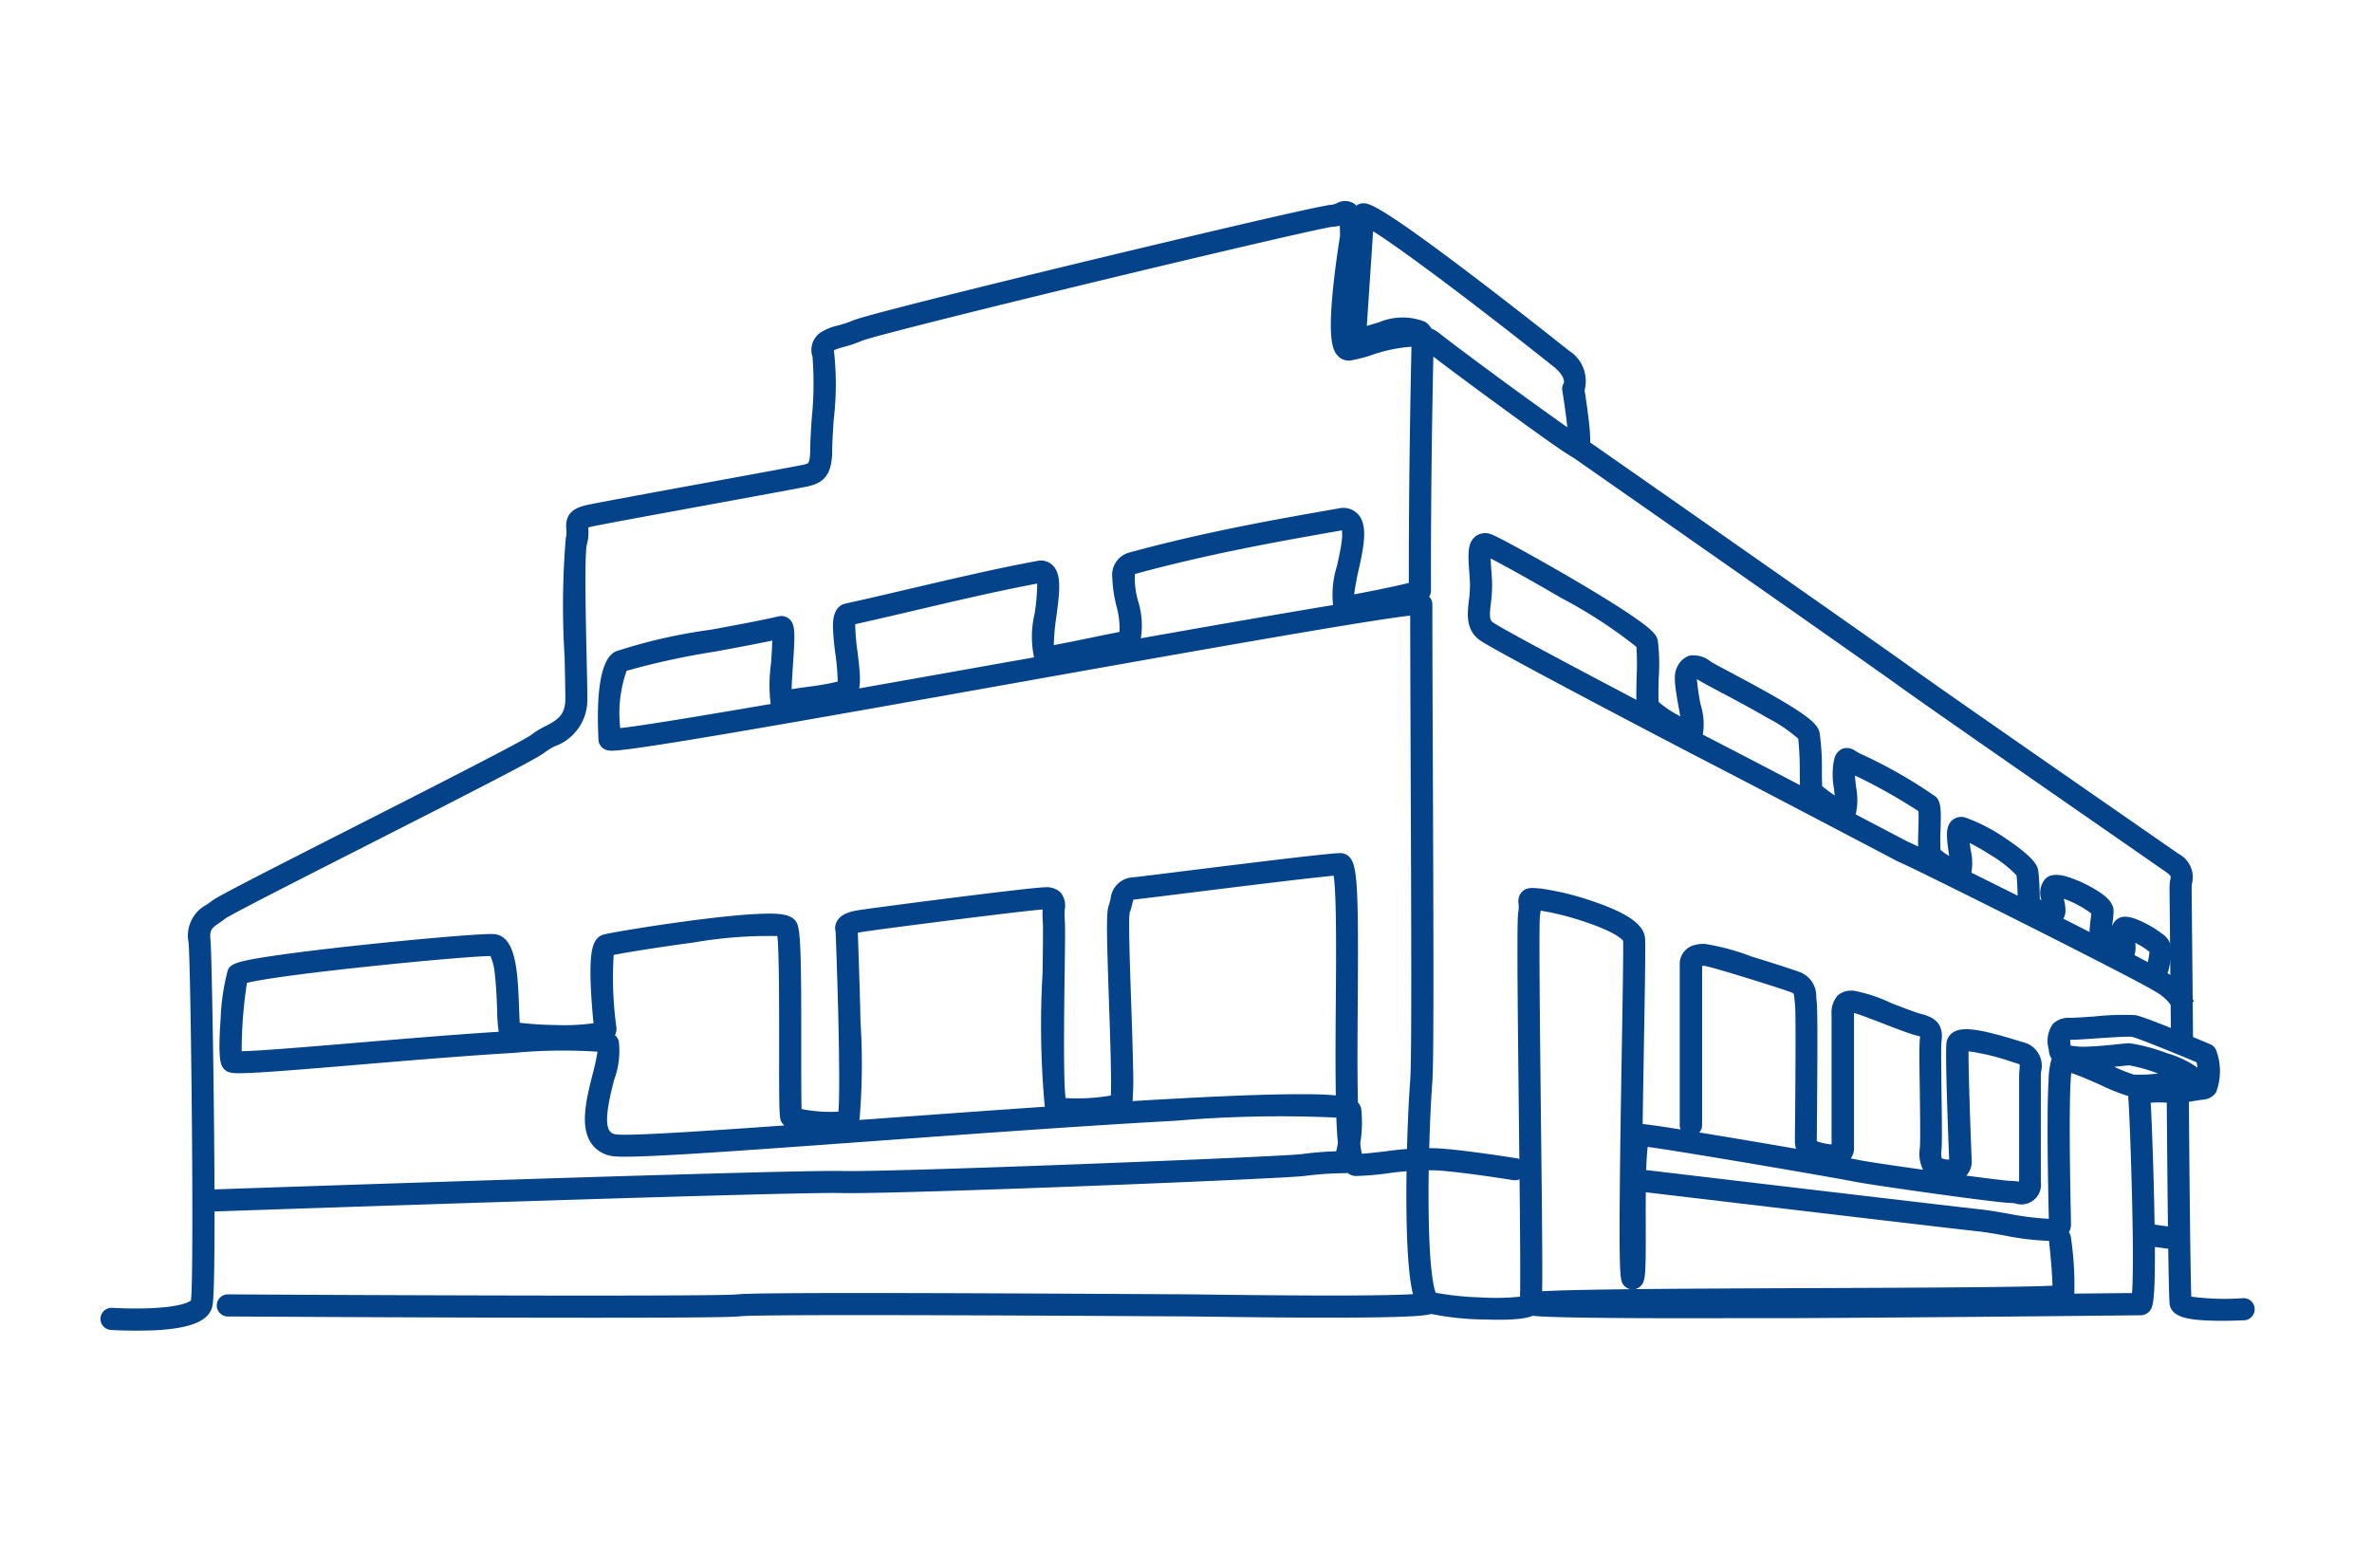
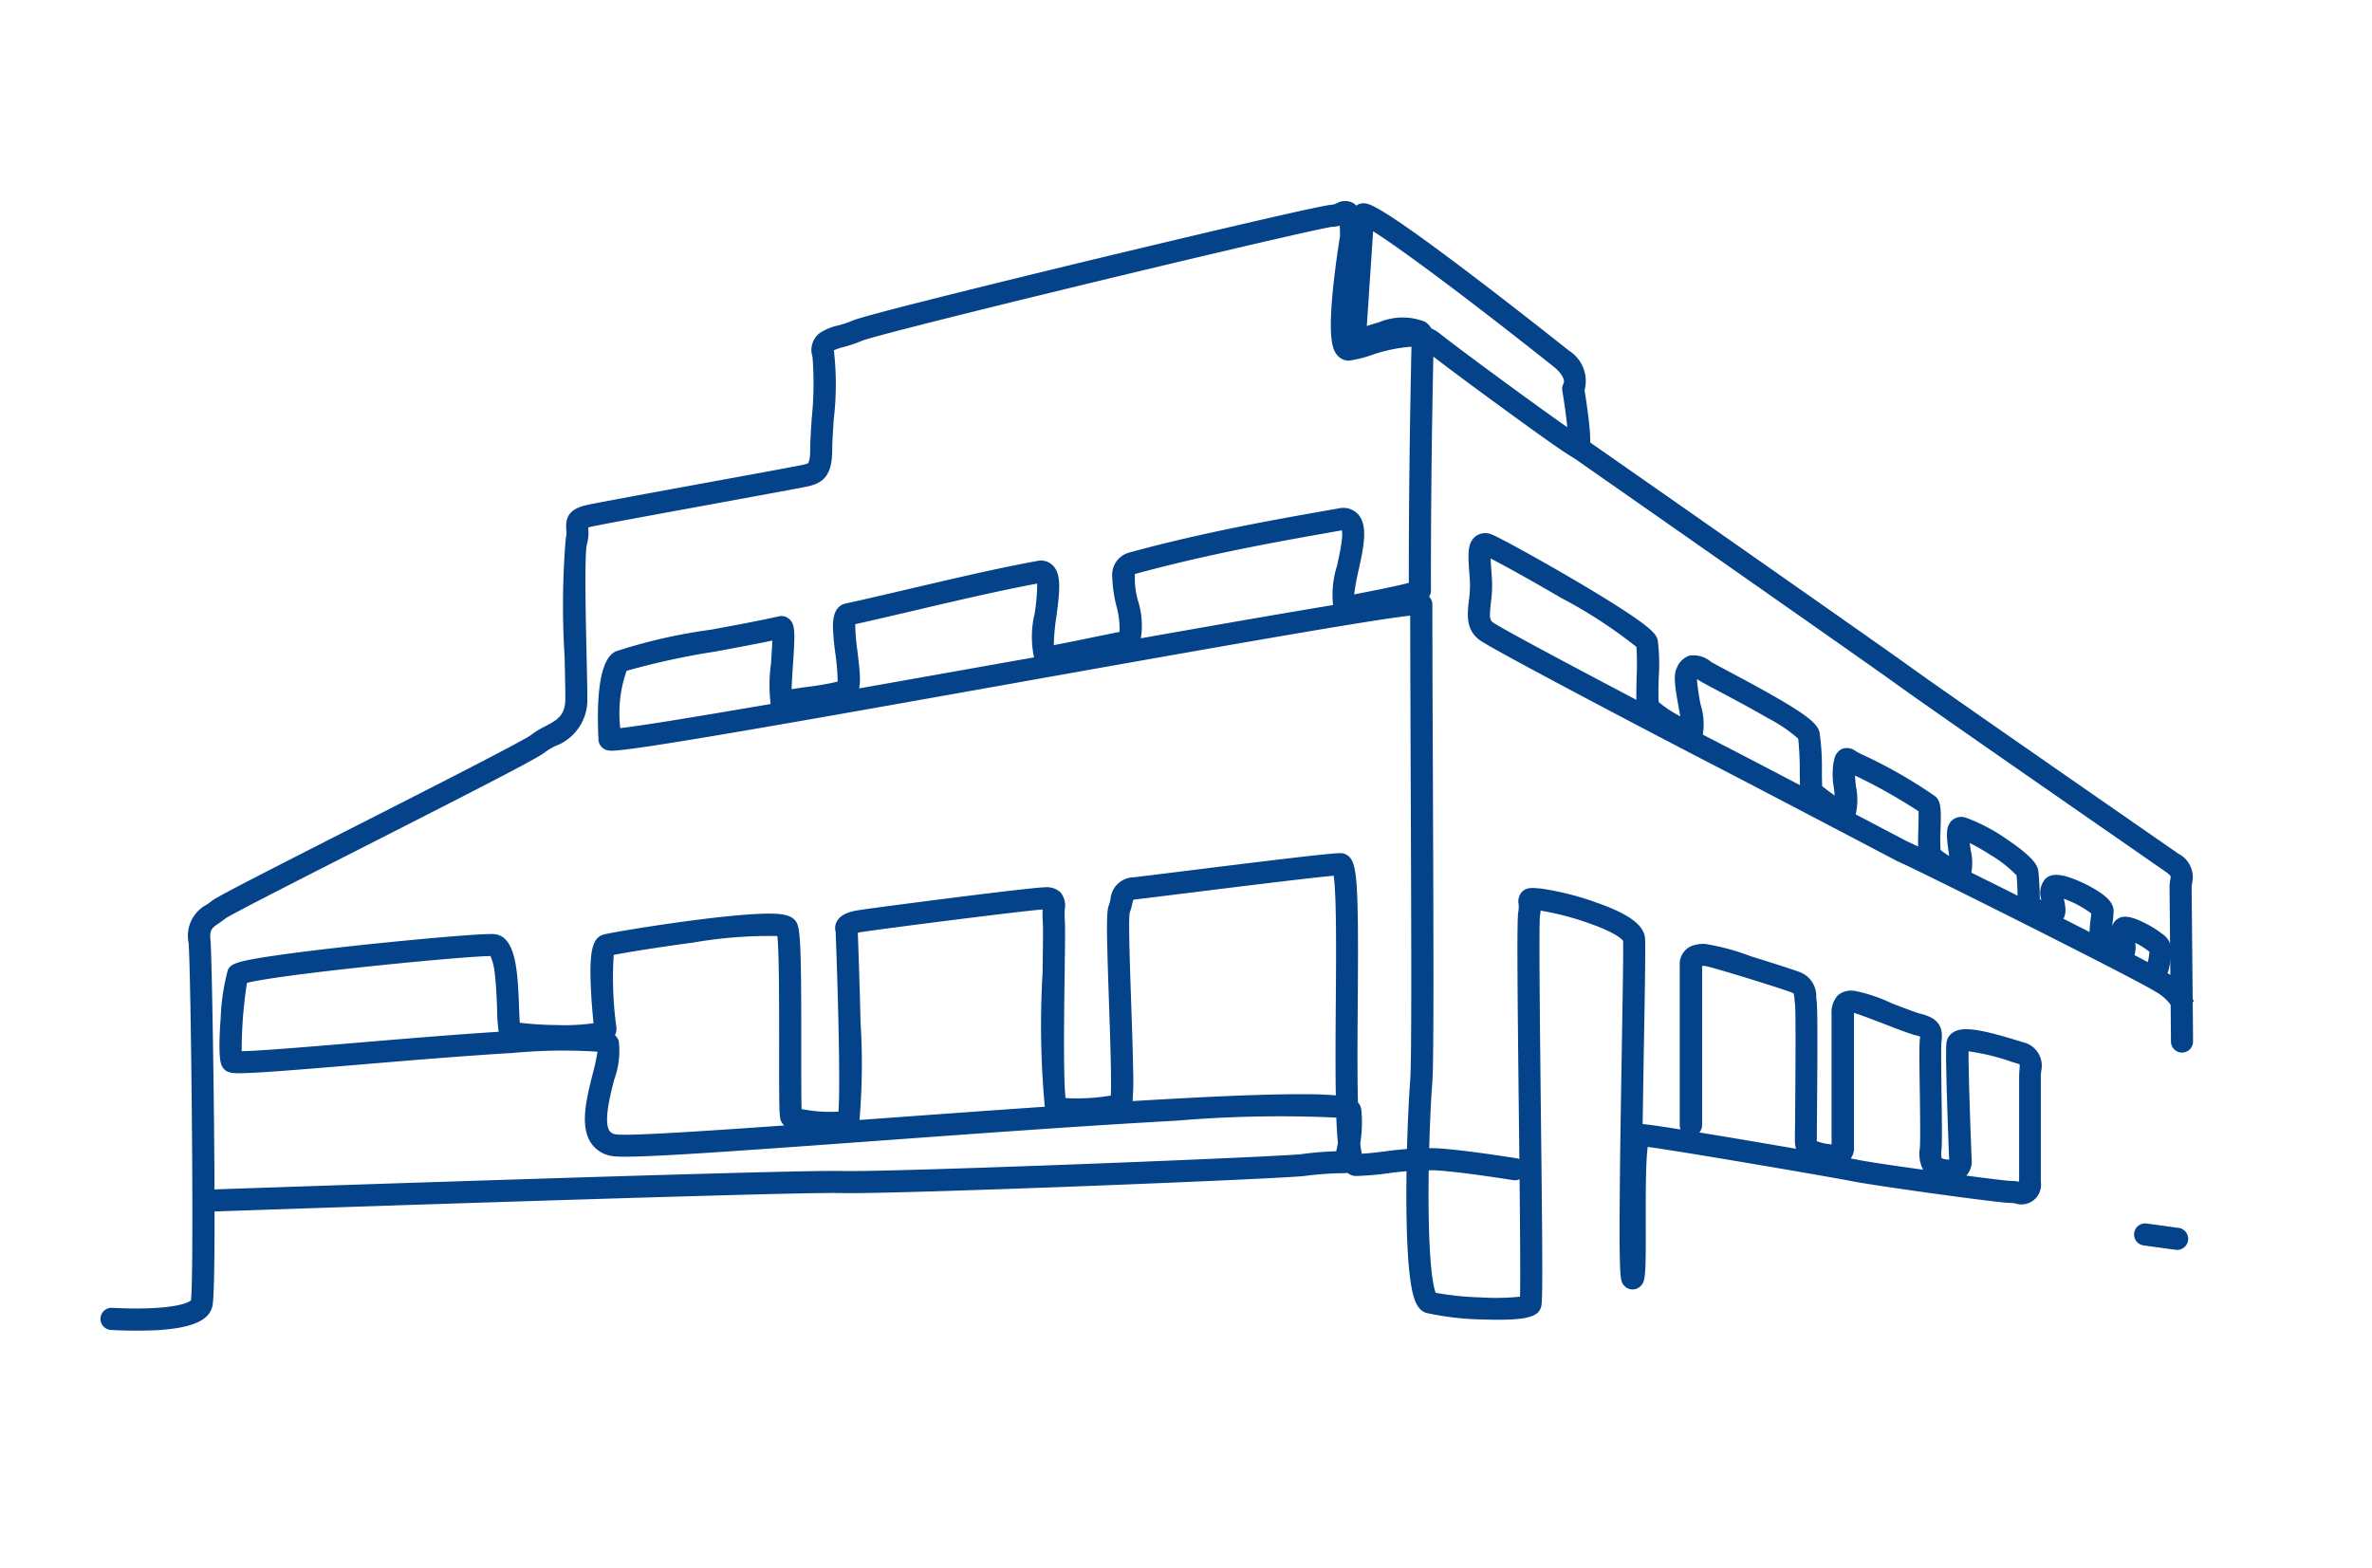
<svg xmlns="http://www.w3.org/2000/svg" width="118" height="78" viewBox="0 0 118 78">
-   <rect width="118" height="78" fill="none" />
  <g transform="translate(4.641 10.439)">
    <g transform="translate(-0.756)">
      <path d="M2.873,56.161c-.683,0-1.2-.033-1.23-.035a.55.55,0,0,1,.072-1.1c.009,0,.923.059,1.9.018,1.56-.066,1.946-.327,2.013-.386.166-1.173,0-16.59-.119-17.808a1.746,1.746,0,0,1,.9-1.885c.091-.062.177-.122.26-.188.263-.211,2.281-1.244,7.17-3.73,3.7-1.879,8.292-4.217,8.711-4.526a3.842,3.842,0,0,1,.684-.422c.592-.31,1.019-.534,1.019-1.376,0-.442-.017-1.2-.036-2.072a40.93,40.93,0,0,1,.057-5.915,1.151,1.151,0,0,0,.026-.436c-.042-.587.115-1.019,1.019-1.22.519-.115,3.376-.639,6.139-1.145,2.19-.4,4.454-.816,4.649-.864a.719.719,0,0,0,.227-.08c.016-.021.1-.153.1-.657,0-.373.035-.926.076-1.566A16.982,16.982,0,0,0,36.548,7.7a1.062,1.062,0,0,1,.36-1.177,2.662,2.662,0,0,1,.912-.378,5.349,5.349,0,0,0,.733-.246c.683-.3,9.374-2.411,12.021-3.05C52.453,2.4,61.855.137,62.39.137a.723.723,0,0,0,.235-.073.847.847,0,0,1,.839,0A.735.735,0,0,1,63.6.184a.548.548,0,0,1,.34-.118c.285,0,.715,0,5.593,3.713,2.343,1.783,4.611,3.59,4.634,3.608l.015.013a1.783,1.783,0,0,1,.775,1.967c.039.242.114.731.177,1.238.177,1.423.121,1.757-.126,1.985a.586.586,0,0,1-.541.139c-.141-.035-.3-.075-3.5-2.41-1.408-1.027-2.8-2.059-3.533-2.624-.042,1.919-.13,6.588-.119,11.63a.54.54,0,0,1-.092.313.559.559,0,0,1,.162.393c0,2.881.016,6.053.028,9.121.028,7.287.052,13.581-.03,14.643-.1,1.318-.2,3.8-.187,5.993.017,3.329.261,4.255.355,4.489a14.679,14.679,0,0,0,2.212.229,11.707,11.707,0,0,0,1.983-.036c.031-1.136-.016-5.35-.059-9.112-.073-6.519-.1-9.634-.028-10.033a1.3,1.3,0,0,0,.014-.4.7.7,0,0,1,.172-.6c.221-.223.476-.2.862-.168l.1.009a14.255,14.255,0,0,1,2.758.7c1.611.569,2.353,1.118,2.4,1.782.026.336,0,2.152-.057,5.334-.019,1.149-.042,2.518-.062,3.9.265.02.965.122,1.889.268a.548.548,0,0,1-.044-.216V37.962a.969.969,0,0,1,.577-.936,1.664,1.664,0,0,1,.679-.108,11.333,11.333,0,0,1,2.279.615c1.028.316,2.066.65,2.361.761a1.272,1.272,0,0,1,.894,1.284c.007.071.014.144.023.221.055.437.037,3.238.01,6.2,0,.377-.006.638-.006.716,0,.007,0,.014,0,.02a2.659,2.659,0,0,0,.6.144,1.333,1.333,0,0,0,.136.016V40.433a1.3,1.3,0,0,1,.3-.944.977.977,0,0,1,.752-.242h.059a7.65,7.65,0,0,1,1.864.619c.573.221,1.222.471,1.447.527.624.156,1.183.432,1.046,1.388-.029.208-.01,1.469,0,2.482.019,1.288.037,2.5,0,2.926a1.068,1.068,0,0,0,.009.391,1.028,1.028,0,0,0,.345.071l.028,0c-.041-1.027-.205-5.241-.135-5.807a.725.725,0,0,1,.333-.525c.455-.294,1.276-.188,3.252.422l.225.069a1.2,1.2,0,0,1,.9,1.451c-.007.1-.015.185-.015.276v5.224a.978.978,0,0,1-1.285,1.067,2.147,2.147,0,0,0-.253-.023c-.587,0-6.791-.867-7.8-1.07s-8.458-1.479-10.217-1.717c-.111.765-.1,2.749-.1,3.885.009,2.542-.013,2.8-.253,3.039a.568.568,0,0,1-.4.169.556.556,0,0,1-.4-.168c-.177-.18-.217-.335-.239-1.572-.012-.67-.013-1.6,0-2.842.016-2.266.063-5.082.105-7.567.041-2.454.08-4.777.062-5.2-.054-.073-.377-.427-1.85-.925a13.79,13.79,0,0,0-2.253-.575c-.006.075-.016.156-.032.245-.061.474,0,5.66.044,9.829.1,8.447.085,9.428.006,9.666-.148.444-.635.672-2.78.605a14.207,14.207,0,0,1-2.928-.328c-.459-.153-.683-.671-.826-1.911-.091-.786-.144-1.857-.159-3.184-.026-2.323.074-5.019.187-6.482.078-1.018.053-7.593.026-14.555-.011-2.871-.022-5.834-.027-8.565-2.273.254-11.843,1.96-19.668,3.355-4.881.87-9.928,1.77-13.675,2.409-2.019.344-3.514.588-4.569.745-.585.087-1.023.145-1.337.179-.5.054-.731.059-.932-.11a.559.559,0,0,1-.2-.413v-.022c-.188-3.793.6-4.22.852-4.36a26.6,26.6,0,0,1,4.764-1.085c1.225-.227,2.492-.463,3.353-.662a.583.583,0,0,1,.514.126c.315.268.3.7.192,2.3-.024.364-.057.846-.066,1.2.274-.047.55-.084.821-.121a12.382,12.382,0,0,0,1.47-.259,10.6,10.6,0,0,0-.113-1.369,13.365,13.365,0,0,1-.122-1.335c0-.257-.013-1.038.627-1.178.994-.218,2.063-.469,3.194-.735,2.15-.5,4.373-1.027,6.356-1.387a.833.833,0,0,1,.744.209c.453.432.369,1.253.195,2.556a10.5,10.5,0,0,0-.129,1.425c.714-.135,1.267-.249,1.849-.369.438-.09.89-.184,1.42-.287a4.185,4.185,0,0,0-.16-1.31,6.7,6.7,0,0,1-.2-1.393,1.151,1.151,0,0,1,.826-1.242c3.756-1.029,7.289-1.649,10.127-2.147l.3-.053a1.008,1.008,0,0,1,.955.269c.534.556.3,1.649.044,2.807a11.558,11.558,0,0,0-.218,1.2c1.634-.312,2.379-.482,2.718-.573-.006-5.376.1-10.26.131-11.749a7.594,7.594,0,0,0-1.989.417,6.5,6.5,0,0,1-1.062.268.726.726,0,0,1-.609-.229c-.256-.272-.506-.783-.233-3.43.122-1.185.3-2.291.339-2.53,0-.229-.006-.4-.014-.522a1.391,1.391,0,0,1-.369.058c-.495.058-5.613,1.245-11.7,2.715C44.238,5.514,39.423,6.73,39,6.909a6.3,6.3,0,0,1-.879.3,3.083,3.083,0,0,0-.514.174.518.518,0,0,0,.011.056,14.784,14.784,0,0,1-.015,3.4c-.038.6-.074,1.157-.074,1.5,0,1.262-.443,1.626-1.158,1.8-.2.051-1.925.367-4.717.879-2.625.481-5.6,1.026-6.1,1.137-.071.016-.124.031-.162.043l0,.025a2.215,2.215,0,0,1-.066.818c-.129.463-.055,3.8-.015,5.588.02.881.036,1.642.036,2.1a2.447,2.447,0,0,1-1.609,2.35,3.013,3.013,0,0,0-.495.3c-.35.292-3.118,1.712-8.912,4.658-3.115,1.584-6.644,3.378-6.988,3.615-.111.089-.22.163-.316.229-.369.254-.48.331-.426.869.091.911.339,16.957.1,18.165-.149.746-1.022,1.125-2.828,1.227C3.524,56.154,3.182,56.161,2.873,56.161Zm91.072-7.714c1.138.15,2.038.26,2.191.261a3.047,3.047,0,0,1,.39.031l.048.006V43.54c0-.133.009-.255.018-.362a2.035,2.035,0,0,0,.01-.26.634.634,0,0,0-.13-.052l-.233-.071a11.4,11.4,0,0,0-2.18-.533c-.008.842.068,3.248.155,5.407A1.021,1.021,0,0,1,93.946,48.446ZM88.2,47.594l.348.065c.477.1,1.82.295,3.248.495a1.769,1.769,0,0,1-.162-1.064c.033-.364.014-1.664,0-2.81-.022-1.468-.033-2.381.006-2.654.006-.04.009-.071.01-.095a1.95,1.95,0,0,0-.234-.071c-.29-.073-.886-.3-1.575-.567-.5-.194-1.251-.482-1.481-.541,0,.023,0,.05,0,.08v6.611A.869.869,0,0,1,88.2,47.594ZM80.664,46.3c1.487.242,3.3.549,4.813.811a1.3,1.3,0,0,1-.057-.4c0-.079,0-.343.006-.726.013-1.392.051-5.63,0-6.054-.012-.094-.02-.179-.027-.255a1.676,1.676,0,0,0-.04-.286.529.529,0,0,0-.145-.072c-.584-.219-3.832-1.231-4.281-1.306-.039,0-.087,0-.129,0V45.94A.548.548,0,0,1,80.664,46.3ZM27.3,23.329a6.368,6.368,0,0,0-.315,2.851c1.094-.122,3.946-.593,7.483-1.2a7.63,7.63,0,0,1,.015-2c.024-.35.055-.812.065-1.156-.82.173-1.836.362-2.825.545A37.38,37.38,0,0,0,27.3,23.329ZM38.672,21.01a10.952,10.952,0,0,0,.114,1.357c.056.46.115.936.121,1.316a2.339,2.339,0,0,1-.038.521c2.5-.442,5.117-.908,7.559-1.343l1.142-.2a4.92,4.92,0,0,1,.028-2.173,9.893,9.893,0,0,0,.129-1.5c-1.9.354-4.025.852-6.082,1.335C40.6,20.57,39.606,20.8,38.672,21.01Zm13.917-2.5a3.972,3.972,0,0,0,.156,1.345,4.058,4.058,0,0,1,.137,1.856c2.694-.477,5.239-.924,7.373-1.287.812-.138,1.54-.261,2.19-.368a4.746,4.746,0,0,1,.2-1.963c.091-.419.186-.853.229-1.217a2.042,2.042,0,0,0,.012-.537l-.276.048C59.794,16.883,56.293,17.5,52.589,18.512ZM67.334,6.293a1.819,1.819,0,0,1,.412.248c.937.749,4.722,3.53,6.352,4.669-.053-.523-.148-1.213-.249-1.82a.55.55,0,0,1,.07-.371c.044-.1.006-.391-.443-.778-3.556-2.833-7.51-5.83-9.038-6.782l-.314,4.711c.179-.058.378-.119.585-.175a3.019,3.019,0,0,1,2.309-.034A.946.946,0,0,1,67.334,6.293Z" transform="translate(-0.014 -0.389)" fill="#04428a" />
-       <path d="M333.279,197.347c-1.5,0-2.8,0-3.877-.013-1.26-.01-2.24-.027-2.915-.049-1.2-.04-1.375-.074-1.556-.3a.554.554,0,0,1-.068-.59c.152-.318.484-.345.8-.371.224-.018.539-.034.961-.049.755-.027,1.828-.048,3.28-.066,2.684-.033,6.231-.047,9.662-.06,4.845-.019,10.269-.04,11.754-.121-.009-.5-.085-1.428-.173-2.229a13.307,13.307,0,0,1-2.249-.275c-.484-.084-.94-.163-1.291-.2-1.329-.14-16.655-1.959-16.809-1.978a.55.55,0,1,1,.13-1.092c.155.018,15.473,1.837,16.795,1.976.387.041.862.123,1.364.21a14.645,14.645,0,0,0,2.049.263c0-.121-.005-.273-.009-.447-.02-.976-.056-2.792-.05-4.362,0-.878.02-1.579.049-2.084a3.928,3.928,0,0,1,.153-1.076.786.786,0,0,1-.137-.374l-.011-.1a1.5,1.5,0,0,1,.2-1.246,1.12,1.12,0,0,1,.848-.313c.234,0,.716-.033,1.226-.068a12.984,12.984,0,0,1,2.041-.065c.44.073,2.751,1.037,3.724,1.448a.55.55,0,0,1,.318.368,2.961,2.961,0,0,1-.03,2.023.809.809,0,0,1-.575.356c-.538.067-1.224.2-1.231.205a.55.55,0,0,1-.185.005,5.656,5.656,0,0,0-1.261-.047c.049.8.13,2.991.173,4.958.111,5.022-.051,5.205-.238,5.417a.578.578,0,0,1-.432.2l-.81.008c-2.407.026-9.733.1-16.485.135C336.506,197.343,334.788,197.347,333.279,197.347Zm18.859-4.278a.548.548,0,0,1,.1.263,16.259,16.259,0,0,1,.169,2.792l2.487-.026.383,0c.037-.5.075-1.726,0-4.756-.057-2.432-.153-4.641-.181-4.866a.763.763,0,0,1,0-.181,9.334,9.334,0,0,1-1.348-.536c-.408-.182-1.088-.484-1.495-.613-.07.679-.113,2.466-.026,6.79.008.39.013.648.013.755A.731.731,0,0,1,352.138,193.069Zm2.255-8.233a7.519,7.519,0,0,0,.971.387,7.075,7.075,0,0,0,1.209-.051,8.361,8.361,0,0,0-1.425-.406c-.071,0-.3.024-.526.048Zm.76-1.171a9.024,9.024,0,0,1,1.858.494,5.087,5.087,0,0,1,1.524.721c-.012-.087-.027-.177-.044-.267-1.432-.6-2.968-1.216-3.221-1.267-.2-.03-1.188.038-1.78.079-.545.037-1.016.07-1.29.071,0,.082.014.186.024.284a3.357,3.357,0,0,0,.838.052c.491-.012,1.043-.07,1.446-.112C354.8,183.688,355.019,183.666,355.152,183.666Z" transform="translate(-253.1 -142.194)" fill="#04428a" />
      <path d="M1.554.762A.555.555,0,0,1,1.479.757L-.074.545A.55.55,0,0,1-.545-.074.55.55,0,0,1,.074-.545l1.553.212a.55.55,0,0,1-.074,1.1Z" transform="translate(102.829 50.987)" fill="#04428a" />
-       <path d="M472.524,209.149c-.156,0-.318,0-.482-.006-1.243-.033-2.032-.183-2.123-.823-.072-.505-.135-8.854-.147-10.522a.55.55,0,0,1,1.1-.008c.025,3.606.077,8.953.124,10.157a12.617,12.617,0,0,0,2.573.077.55.55,0,0,1,.059,1.1C473.6,209.123,473.116,209.149,472.524,209.149Z" transform="translate(-365.87 -153.867)" fill="#04428a" />
      <path d="M365.932,83.289a.55.55,0,0,1-.55-.55c0-.209-.018-2.056-.035-3.842-.018-1.871-.035-3.638-.035-3.853a2.141,2.141,0,0,1,.037-.364.87.87,0,0,0,.018-.159s-.03-.076-.244-.226l-1.817-1.262c-3.328-2.309-10.255-7.113-11.463-7.992-1.531-1.114-16.152-11.328-16.3-11.431a.55.55,0,1,1,.63-.9c.148.1,14.777,10.323,16.316,11.443,1.2.872,8.118,5.671,11.443,7.978l1.821,1.264a1.313,1.313,0,0,1,.68,1.467,1.206,1.206,0,0,0-.022.184c0,.209.018,2.056.035,3.842.018,1.871.035,3.638.035,3.853A.55.55,0,0,1,365.932,83.289Z" transform="translate(-261.268 -41.353)" fill="#04428a" />
      <path d="M30.375,163.9a.55.55,0,0,1-.019-1.1c1.174-.04,28.779-.988,31.239-.918,2.4.069,21.981-.708,22.921-.842a16.264,16.264,0,0,1,1.7-.139c.028-.116.058-.255.085-.411-.034-.341-.06-.756-.079-1.265a61.256,61.256,0,0,0-7.965.155c-4.492.244-10.106.654-15.06,1.015-7.783.568-12.225.883-13.014.742a1.525,1.525,0,0,1-1.049-.667c-.552-.855-.211-2.2.09-3.4a10.785,10.785,0,0,0,.244-1.124,26.624,26.624,0,0,0-4.22.063c-2.339.137-5.187.376-7.7.587-1.658.139-3.225.27-4.35.347-.605.041-1.052.064-1.367.071-.458.01-.821.018-1.014-.3-.085-.141-.242-.4-.095-2.449a10.774,10.774,0,0,1,.357-2.386c.15-.3.379-.43,2.359-.718,1.33-.194,3-.384,4.164-.509,2.8-.3,6.166-.6,6.719-.557,1.113.085,1.181,1.928,1.247,3.71.009.234.019.5.032.7a16.821,16.821,0,0,0,1.816.115,10.672,10.672,0,0,0,1.855-.09c-.047-.454-.114-1.21-.141-1.941-.063-1.693.1-2.317.646-2.473.293-.084,2.507-.459,4.644-.732,1.239-.158,2.247-.256,3-.292,1.147-.054,1.767.005,1.979.481.171.385.211,1.605.205,6.217,0,1.163,0,2.453.017,3.01a7.327,7.327,0,0,0,1.832.129c.094-1.044.005-5.212-.138-8.95a.678.678,0,0,1,.026-.444c.177-.435.7-.568,1.142-.635.908-.14,8.562-1.136,9.261-1.136a1,1,0,0,1,.761.259,1.033,1.033,0,0,1,.209.835,3.794,3.794,0,0,0,0,.539c.024.287.013,1.152-.007,2.656-.026,1.888-.072,5.27.046,6.2a9.964,9.964,0,0,0,2.25-.125c.043-.761-.034-2.983-.091-4.659-.12-3.478-.135-4.465-.014-4.788a2.54,2.54,0,0,0,.092-.333,1.18,1.18,0,0,1,1.144-1.08c.2-.02,1.139-.137,2.323-.284,3.893-.484,7.432-.919,7.968-.919a.622.622,0,0,1,.443.188c.4.4.463,1.476.421,7.174-.013,1.762-.027,3.583.009,5.046a.61.61,0,0,1,.168.365,6.463,6.463,0,0,1-.054,1.673,4.844,4.844,0,0,0,.079.512c.334-.019.731-.066,1.146-.115a15.628,15.628,0,0,1,2.548-.158c1.356.071,3.9.483,4.013.5a.55.55,0,0,1-.176,1.086c-.026,0-2.6-.42-3.894-.488a14.825,14.825,0,0,0-2.362.152,14.529,14.529,0,0,1-1.563.131.661.661,0,0,1-.427-.159.549.549,0,0,1-.138.018,16.293,16.293,0,0,0-1.969.136c-1.012.145-20.525.926-23.108.853-2.426-.069-30.882.908-31.169.918Zm19.961-8.776a.629.629,0,0,1,.191.3,4.121,4.121,0,0,1-.232,1.923c-.209.827-.525,2.077-.233,2.529a.422.422,0,0,0,.318.181c.519.093,4.112-.137,8.38-.441a.617.617,0,0,1-.11-.125c-.137-.205-.151-.227-.146-3.7,0-1.81.006-4.725-.088-5.6a22.077,22.077,0,0,0-4.2.327c-1.742.23-3.375.5-3.942.612a17.962,17.962,0,0,0,.135,3.608A.672.672,0,0,1,50.336,155.121Zm12.082-5.093c.022.593.091,2.5.134,4.419a33.265,33.265,0,0,1-.051,4.893l.618-.045c2.771-.2,5.737-.419,8.6-.613a44.284,44.284,0,0,1-.11-6.648c.016-1.184.032-2.3.011-2.55a4.6,4.6,0,0,1-.007-.618c-1.138.086-7.884.95-8.962,1.116C62.551,150,62.475,150.014,62.418,150.028Zm13.523-.987c-.065.384.012,2.6.073,4.391.042,1.217.085,2.476.1,3.435a13.829,13.829,0,0,1-.029,1.534c.99-.06,1.945-.114,2.848-.161,2.524-.13,4.4-.19,5.726-.182.648,0,1.153.023,1.538.06-.02-1.171-.018-2.7,0-4.7.017-2.261.04-5.27-.107-6.231-1.252.112-5.23.607-7.489.888-1.239.154-2.133.265-2.35.287a.628.628,0,0,0-.127.023,2.04,2.04,0,0,0-.055.208A3.665,3.665,0,0,1,75.941,149.041ZM32.03,152.522a22.2,22.2,0,0,0-.263,3.4c.9-.016,3.332-.22,5.694-.418,2.306-.193,4.874-.409,7.092-.55a8.06,8.06,0,0,1-.079-1.11c-.019-.522-.044-1.171-.111-1.722a2.9,2.9,0,0,0-.219-.935c-.6,0-3.163.212-6.066.519C34.627,152.069,32.633,152.365,32.03,152.522Z" transform="translate(-23.629 -114.054)" fill="#04428a" />
-       <path d="M51.687,245.594c-6.957,0-16.538-.054-18.136-.063a.55.55,0,0,1,0-1.1h0c9.748.057,24.541.1,25.343,0,.865-.108,11.268-.064,20.234-.014l1.931.01c.177,0,.623.006,1.242.014,6.491.083,10.11.057,10.763-.079a.55.55,0,0,1,.79.678c-.144.36-.54.4-.829.436-.236.026-.561.047-.991.064-.728.029-1.762.046-3.072.049-2.357.007-5.06-.028-6.675-.049-.614-.008-1.058-.014-1.227-.014l-1.937-.01c-4.745-.027-19.186-.108-20.092.006C58.632,245.578,55.567,245.594,51.687,245.594Z" transform="translate(-26.102 -190.464)" fill="#04428a" />
      <path d="M348.307,98.031a2.337,2.337,0,0,0-.907-.846c-.9-.582-11.872-6.079-12.763-6.45l-.044-.021c-.068-.036-6.873-3.613-9.174-4.8-1.753-.9-10.782-5.628-11.571-6.18-.735-.515-.646-1.3-.568-1.989a5.471,5.471,0,0,0,.051-.969c-.009-.141-.019-.277-.028-.408-.066-.905-.109-1.5.322-1.826a.809.809,0,0,1,.8-.081c.363.136,2.443,1.284,4.2,2.318,1.061.625,1.962,1.182,2.605,1.612,1.251.835,1.392,1.091,1.447,1.338a9.376,9.376,0,0,1,.048,1.852c-.011.4-.026,1,0,1.217a5.553,5.553,0,0,0,1.071.706c-.023-.133-.048-.268-.068-.382-.208-1.14-.28-1.677-.1-2.036a1.048,1.048,0,0,1,.62-.6,1.358,1.358,0,0,1,1.081.31c.117.073.482.267.906.492,3.729,1.98,4.379,2.515,4.493,3.032a12.319,12.319,0,0,1,.114,1.953c0,.243.007.528.015.709.214.172.434.336.622.465-.011-.118-.024-.235-.034-.33a3.9,3.9,0,0,1-.018-1.347c.011-.037.02-.071.027-.1a.716.716,0,0,1,.4-.547.7.7,0,0,1,.658.108,3.6,3.6,0,0,0,.5.253,24.03,24.03,0,0,1,3.5,2.025c.263.264.262.67.232,1.646a9.142,9.142,0,0,0,0,1,2.958,2.958,0,0,0,.431.3l-.021-.146c-.109-.769-.159-1.22.081-1.539a.69.69,0,0,1,.8-.208,8.816,8.816,0,0,1,2.01,1.063c1.49,1,1.54,1.4,1.564,1.595.052.419.068,1.036.073,1.376l.084.066a1.086,1.086,0,0,1,.179-1.057c.3-.3.776-.278,1.6.064a6.629,6.629,0,0,1,1.087.571c.336.224.721.534.721.954a4.6,4.6,0,0,1-.048.55c-.008.061-.017.138-.026.219a.659.659,0,0,1,.278-.379c.214-.143.56-.22,1.5.286a4.826,4.826,0,0,1,.7.449,1.071,1.071,0,0,1,.485.781,5.312,5.312,0,0,1-.158,1.051.55.55,0,0,1-.054.136,2.9,2.9,0,0,1,1.32,1.415L348.3,98A.153.153,0,0,0,348.307,98.031Zm-1.914-2.643c.243.127.465.244.663.349a4.778,4.778,0,0,0,.084-.51,3.632,3.632,0,0,0-.711-.45A1.4,1.4,0,0,1,346.393,95.389Zm-3.536-1.81,1.3.66a5.579,5.579,0,0,1,.055-.633c.012-.1.025-.2.033-.288a5.174,5.174,0,0,0-1.371-.733,2.444,2.444,0,0,1,.086.554A.9.9,0,0,1,342.857,93.579Zm-4.579-2.293c.713.354,1.5.744,2.3,1.146-.006-.3-.021-.712-.054-1.012a6.009,6.009,0,0,0-1.3-1.018,11.05,11.05,0,0,0-1.028-.592c.015.122.033.245.046.344A2.779,2.779,0,0,1,338.278,91.286Zm-3.193-1.555c.094.041.282.129.544.255-.007-.231,0-.514.011-.865.009-.284.021-.691.005-.894A27.649,27.649,0,0,0,332.59,86.5l-.105-.045c.013.183.036.391.052.544a3.3,3.3,0,0,1-.012,1.387Zm-10.168-5.314,1.006.521c.851.438,2.316,1.2,3.829,1.995-.005-.16-.008-.368-.012-.647a14.909,14.909,0,0,0-.076-1.665,7.325,7.325,0,0,0-1.508-1.023c-.81-.473-1.752-.974-2.44-1.339-.478-.254-.823-.437-.973-.531l-.121-.074a11.477,11.477,0,0,0,.186,1.271A3.181,3.181,0,0,1,324.917,84.417Zm-10.553-8.765c.005.2.023.439.037.639.01.134.02.274.029.419a6.427,6.427,0,0,1-.056,1.162c-.074.648-.069.841.105.963.422.3,3.979,2.192,7.136,3.853-.01-.262,0-.62.01-1.134a13.833,13.833,0,0,0-.008-1.5,23.593,23.593,0,0,0-3.751-2.44C316.329,76.71,314.976,75.968,314.364,75.652Z" transform="translate(-244.093 -58.302)" fill="#04428a" />
    </g>
  </g>
</svg>